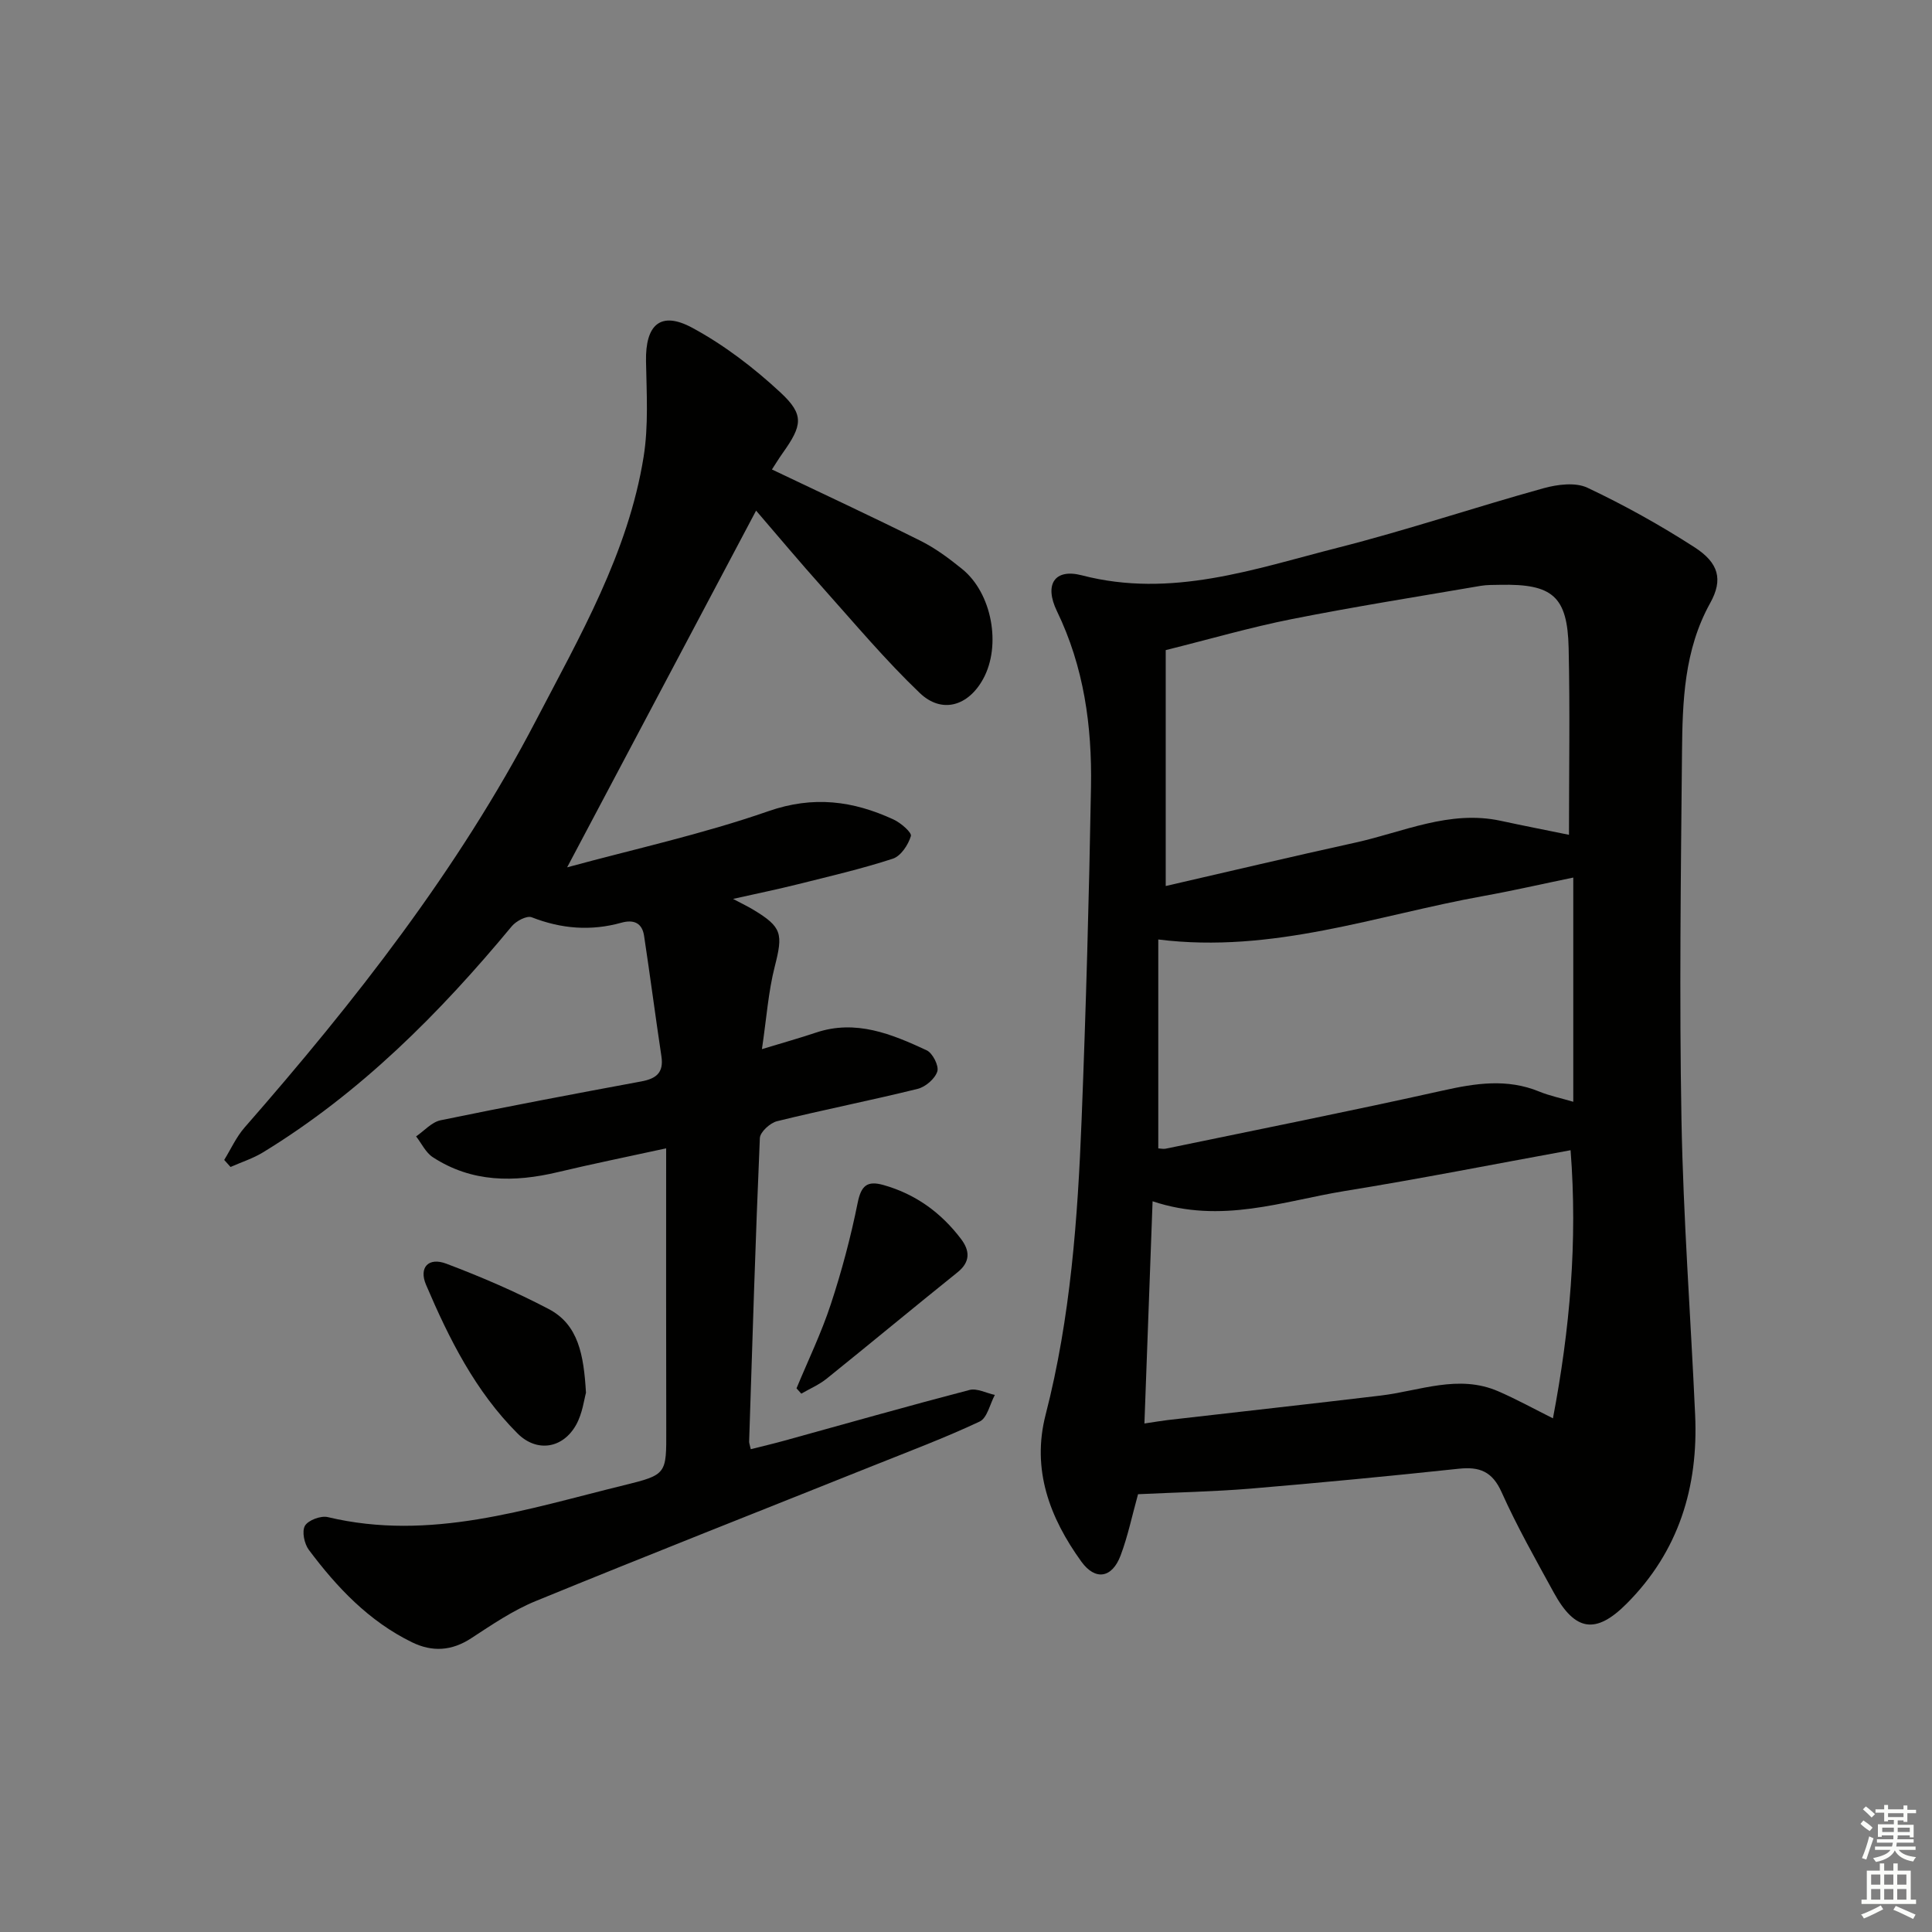
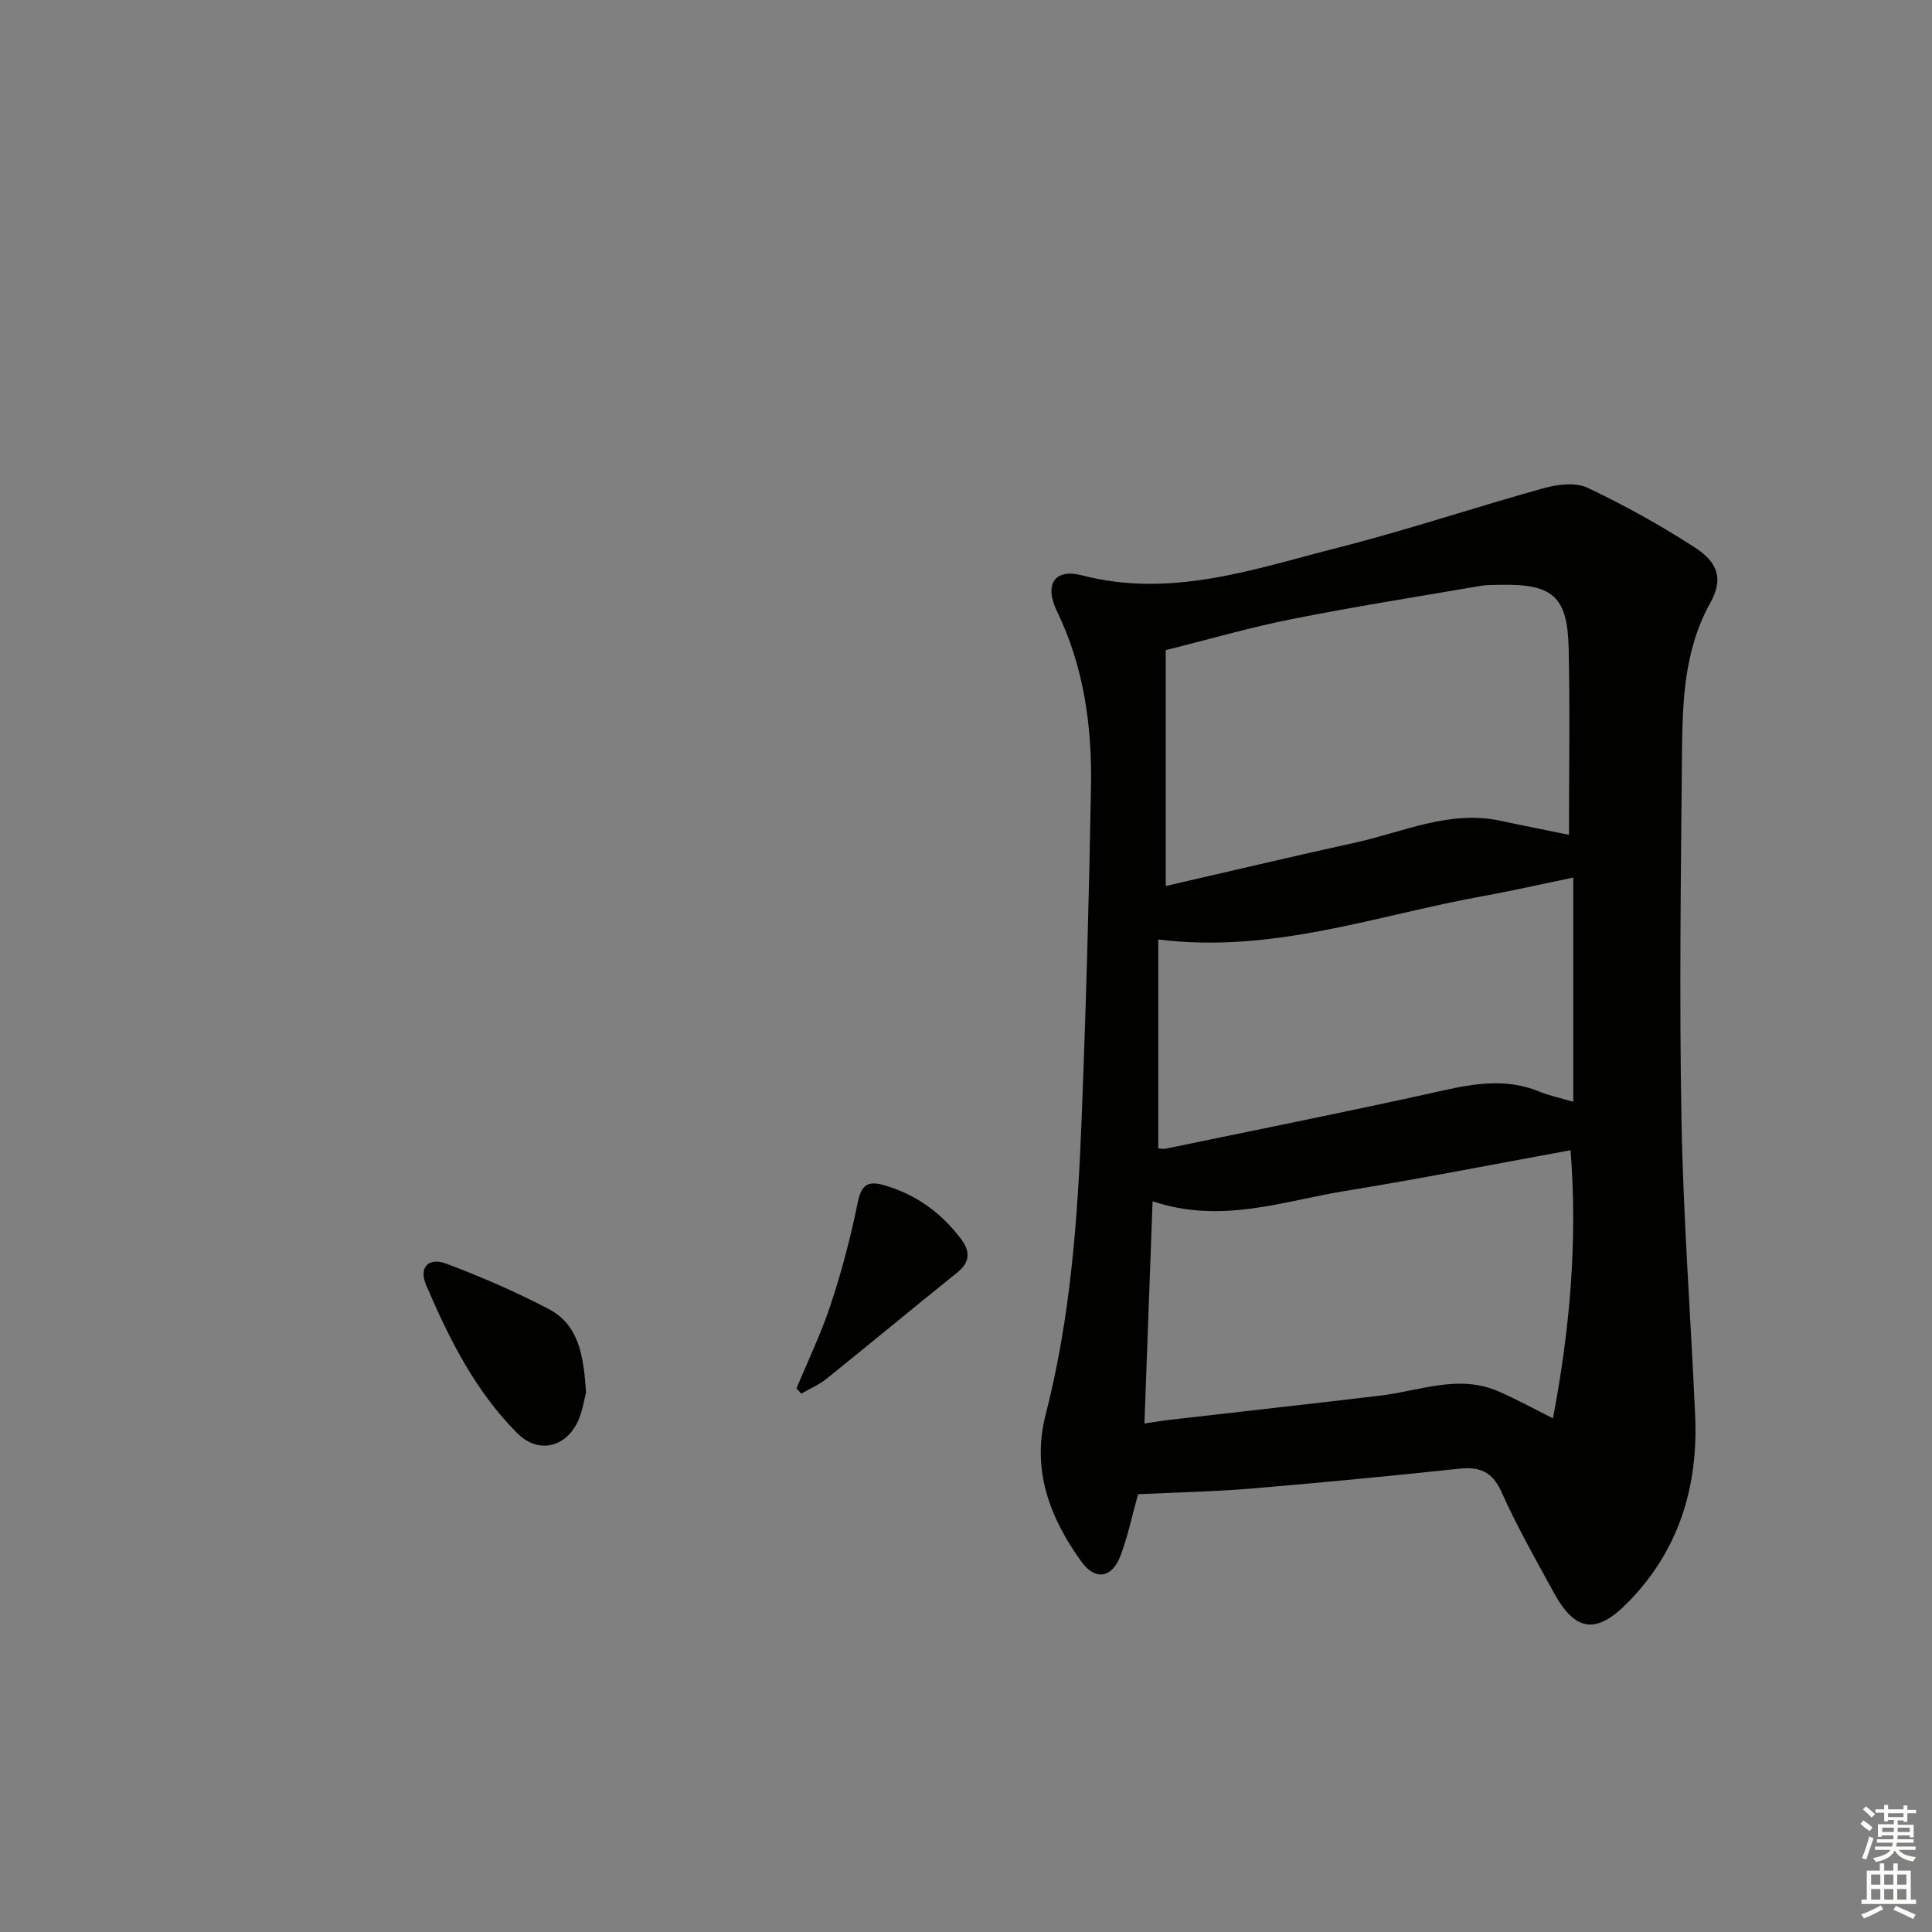
<svg xmlns="http://www.w3.org/2000/svg" enable-background="new 0 0 400 400" viewBox="0 0 400 400">
  <rect x="0" y="0" width="400" height="400" fill="#808080" stroke="none" />
  <g fill="#010100">
    <path d="m235.62 309.36c-1.23 4.42-2.1 8.67-3.61 12.68-1.76 4.69-5.23 5.28-8.13 1.27-6.55-9.08-10.33-19.04-7.39-30.43 5.17-20.08 6.64-40.61 7.45-61.19.9-22.93 1.54-45.87 1.94-68.82.22-12.53-1.46-24.79-7.05-36.33-2.68-5.53-.5-8.89 5.14-7.43 18.55 4.83 35.75-1.32 53.12-5.74 14.28-3.63 28.29-8.35 42.5-12.29 2.86-.79 6.59-1.27 9.07-.1 7.63 3.6 15.06 7.74 22.15 12.31 5.05 3.25 5.97 6.7 3.27 11.56-5.42 9.76-5.74 20.37-5.84 30.99-.24 25.31-.57 50.64-.11 75.94.37 20.39 1.91 40.76 2.83 61.15.68 14.95-3.39 28.27-14.17 39.08-6.38 6.4-10.68 5.78-15.1-2.29-3.75-6.85-7.61-13.67-10.8-20.78-1.93-4.31-4.57-5.32-8.91-4.85-14.37 1.53-28.75 2.91-43.15 4.12-7.6.62-15.25.77-23.21 1.15zm89.22-136.52c0-13.12.22-25.91-.07-38.68-.24-10.71-3.33-13.31-14.2-13.08-1.33.03-2.68-.01-3.99.21-13.06 2.24-26.15 4.31-39.14 6.89-8.52 1.69-16.9 4.13-26.09 6.42v48.84c13.12-3.01 26.15-6.11 39.23-8.98 9.93-2.18 19.51-6.81 30.13-4.52 4.67 1.01 9.35 1.92 14.13 2.9zm-86.21 75.87c-.58 15.87-1.13 30.79-1.69 46.01 2.29-.34 3.59-.57 4.89-.72 14.67-1.69 29.34-3.31 44-5.06 8.11-.97 16.14-4.46 24.36-.89 3.87 1.68 7.58 3.73 11.33 5.6 3.5-18.37 5.13-36.61 3.65-55.51-15.84 2.89-31.26 5.94-46.78 8.45-12.8 2.08-25.47 6.89-39.76 2.12zm87.1-67.02c-6.64 1.37-12.6 2.74-18.6 3.82-22.07 3.97-43.58 11.97-67.32 9v43.25c.55.03 1.07.16 1.54.06 19.13-3.97 38.29-7.78 57.35-12.03 6.8-1.52 13.32-2.53 19.99.21 2.2.9 4.58 1.38 7.04 2.11 0-15.57 0-30.52 0-46.42z" />
-     <path d="m46.42 240.15c1.38-2.24 2.49-4.73 4.2-6.69 22.85-26.12 44.24-53.39 60.32-84.24 9.09-17.44 19.12-34.76 22.31-54.62 1.04-6.46.62-13.19.5-19.8-.14-7.58 3.01-10.48 9.57-6.94 6.61 3.57 12.77 8.29 18.29 13.42 4.96 4.61 4.49 6.82.44 12.52-.84 1.18-1.59 2.43-2.23 3.4 10.44 4.98 20.65 9.72 30.71 14.74 3.1 1.54 5.96 3.67 8.66 5.86 6.2 5 8.17 15.86 4.35 22.79-3.08 5.6-8.55 7.26-13.13 2.87-7.07-6.76-13.4-14.3-19.93-21.61-4.86-5.43-9.54-11.02-13.94-16.13-13.07 24.68-25.92 48.94-39.12 73.85 13.77-3.75 28-6.86 41.66-11.62 9.33-3.25 17.53-2.15 25.9 1.71 1.51.69 3.83 2.7 3.61 3.44-.55 1.82-2.08 4.14-3.73 4.68-6.44 2.1-13.07 3.64-19.66 5.29-4.15 1.04-8.34 1.9-13.43 3.04 2 1.06 3.15 1.6 4.23 2.26 5.93 3.58 6.13 4.97 4.41 11.72-1.34 5.24-1.71 10.73-2.66 17.12 4.37-1.33 7.79-2.28 11.15-3.41 8.29-2.79 15.7.28 22.95 3.65 1.24.57 2.58 3.22 2.21 4.38-.48 1.52-2.45 3.21-4.08 3.61-9.66 2.39-19.43 4.31-29.09 6.69-1.44.35-3.51 2.24-3.57 3.49-.91 20.94-1.54 41.89-2.22 62.85-.01.32.14.64.34 1.57 2.3-.58 4.61-1.12 6.89-1.75 12.79-3.53 25.55-7.16 38.38-10.51 1.56-.41 3.5.65 5.26 1.03-1.02 1.89-1.58 4.78-3.15 5.51-7.2 3.38-14.67 6.19-22.07 9.15-23.28 9.32-46.62 18.5-69.83 28.01-4.72 1.93-9.06 4.89-13.36 7.7-4.05 2.65-8.08 2.88-12.27.83-8.91-4.35-15.53-11.35-21.35-19.13-.94-1.26-1.48-3.83-.8-4.99s3.29-2.13 4.72-1.79c21.22 5.06 41.14-1.65 61.25-6.58 8.96-2.2 8.86-2.31 8.83-11.55-.05-19.13-.02-38.26-.02-58.22-8.35 1.82-15.4 3.25-22.4 4.92-9.06 2.16-17.84 2.18-25.92-3.09-1.46-.95-2.32-2.85-3.45-4.3 1.68-1.15 3.23-2.96 5.07-3.34 13.81-2.85 27.67-5.47 41.54-8.04 3.09-.57 4.69-1.8 4.18-5.19-1.25-8.31-2.33-16.65-3.59-24.96-.4-2.65-2.12-3.43-4.71-2.71-6.3 1.76-12.43 1.27-18.56-1.13-1.01-.39-3.23.78-4.12 1.86-14.96 18.04-31.35 34.5-51.5 46.81-2.08 1.27-4.48 2.03-6.73 3.03-.43-.48-.87-.97-1.31-1.46z" />
    <path d="m121.32 288.36c-.38 1.33-.71 4.23-2.02 6.6-2.74 4.95-8.14 5.81-12.13 1.84-8.74-8.72-14.19-19.61-18.96-30.79-1.54-3.61.51-5.77 4.19-4.38 7.23 2.73 14.38 5.81 21.22 9.4 6.14 3.23 7.24 9.49 7.7 17.33z" />
    <path d="m164.91 287.44c2.4-5.79 5.15-11.47 7.1-17.41 2.27-6.89 4.14-13.94 5.57-21.04.72-3.55 1.99-4.58 5.31-3.65 6.66 1.87 11.94 5.72 16.07 11.16 1.83 2.41 2.01 4.74-.73 6.93-9.07 7.28-18.02 14.72-27.08 22.01-1.57 1.26-3.49 2.08-5.25 3.1-.32-.36-.66-.73-.99-1.1z" />
  </g>
  <path d="m385.2 377.6.6-.7c.6.4 1.3.9 1.9 1.5l-.6.7c-.8-.5-1.4-1-1.9-1.5zm.3 7.1c.6-1.4 1.1-2.9 1.5-4.5.3.1.6.3.9.4-.5 1.4-1 2.9-1.5 4.4zm.2-10.1.6-.6c.7.5 1.3 1.1 1.9 1.6l-.7.7c-.6-.6-1.2-1.2-1.8-1.7zm8.4-.8h.8v.9h1.8v.7h-1.8v1.8h-.8v-.3h-1.2v.9h3.3v2.6h-.8v-.4h-2.5c0 .3 0 .6-.1.8h3.4v.7h-3.5c0 .3-.1.6-.1.8h4v.7h-3.5c.7.9 1.9 1.3 3.6 1.5-.2.2-.4.5-.6.9-1.9-.3-3.2-1.1-3.8-2.3-.5 1.1-1.8 2-3.9 2.4-.2-.3-.4-.5-.6-.8 1.9-.4 3.1-.9 3.6-1.7h-3.2v-.7h3.5c.1-.2.1-.5.2-.8h-3.3v-.7h3.4c0-.2 0-.5 0-.8h-2.4v.3h-.8v-2.6h3.3v-.9h-1.2v.3h-.8v-1.8h-1.8v-.7h1.8v-.9h.8v.9h3.2zm-4.4 5.5h2.4c0-.3 0-.6 0-.9h-2.4zm1.2-3.1h3.2v-.8h-3.2zm4.4 2.2h-2.4v.9h2.5v-.9z" fill="#fbfcfa" />
  <path d="m389.2 385.8h.9v1.5h1.9v-1.5h.9v1.5h2.7v6h1.1v.9h-11.3v-.9h1.1v-6h2.7zm.2 8.7.5.8c-1.2.6-2.5 1.3-4 1.9-.2-.3-.3-.6-.6-.8 1.6-.6 3-1.3 4.1-1.9zm-2-4.3h1.9v-2.1h-1.9zm0 3.1h1.9v-2.2h-1.9zm2.7-3.1h1.9v-2.1h-1.9zm0 3.1h1.9v-2.2h-1.9zm2.4 1.3c1.4.6 2.7 1.2 4.1 1.8l-.5.9c-1.5-.7-2.8-1.4-4.1-1.9zm2.2-6.5h-1.9v2.1h1.9zm-1.9 5.2h1.9v-2.2h-1.9z" fill="#fbfcfa" />
</svg>